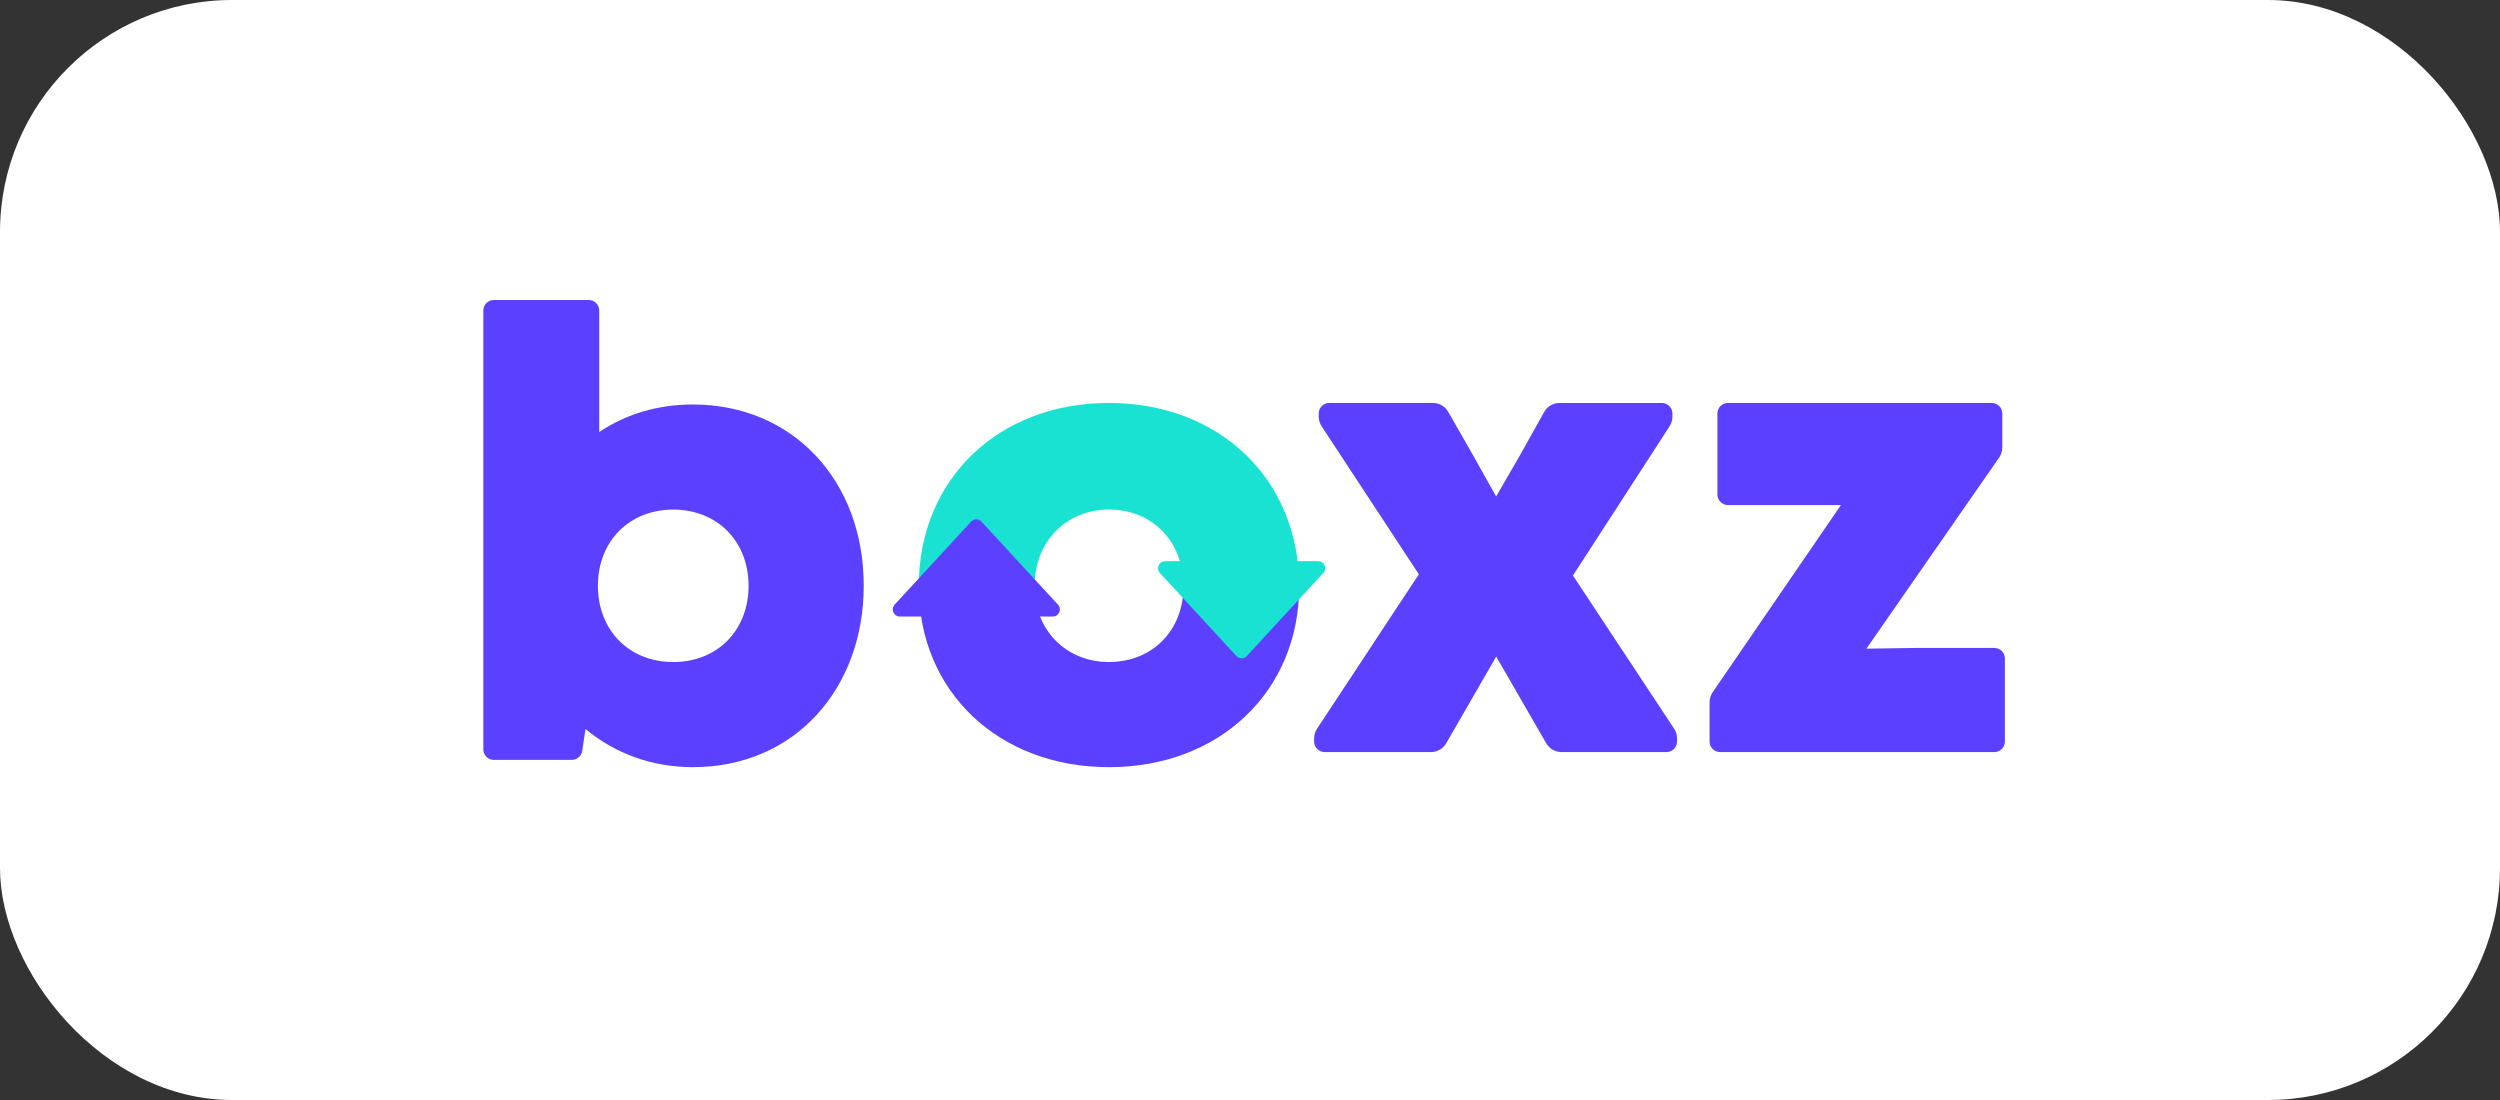
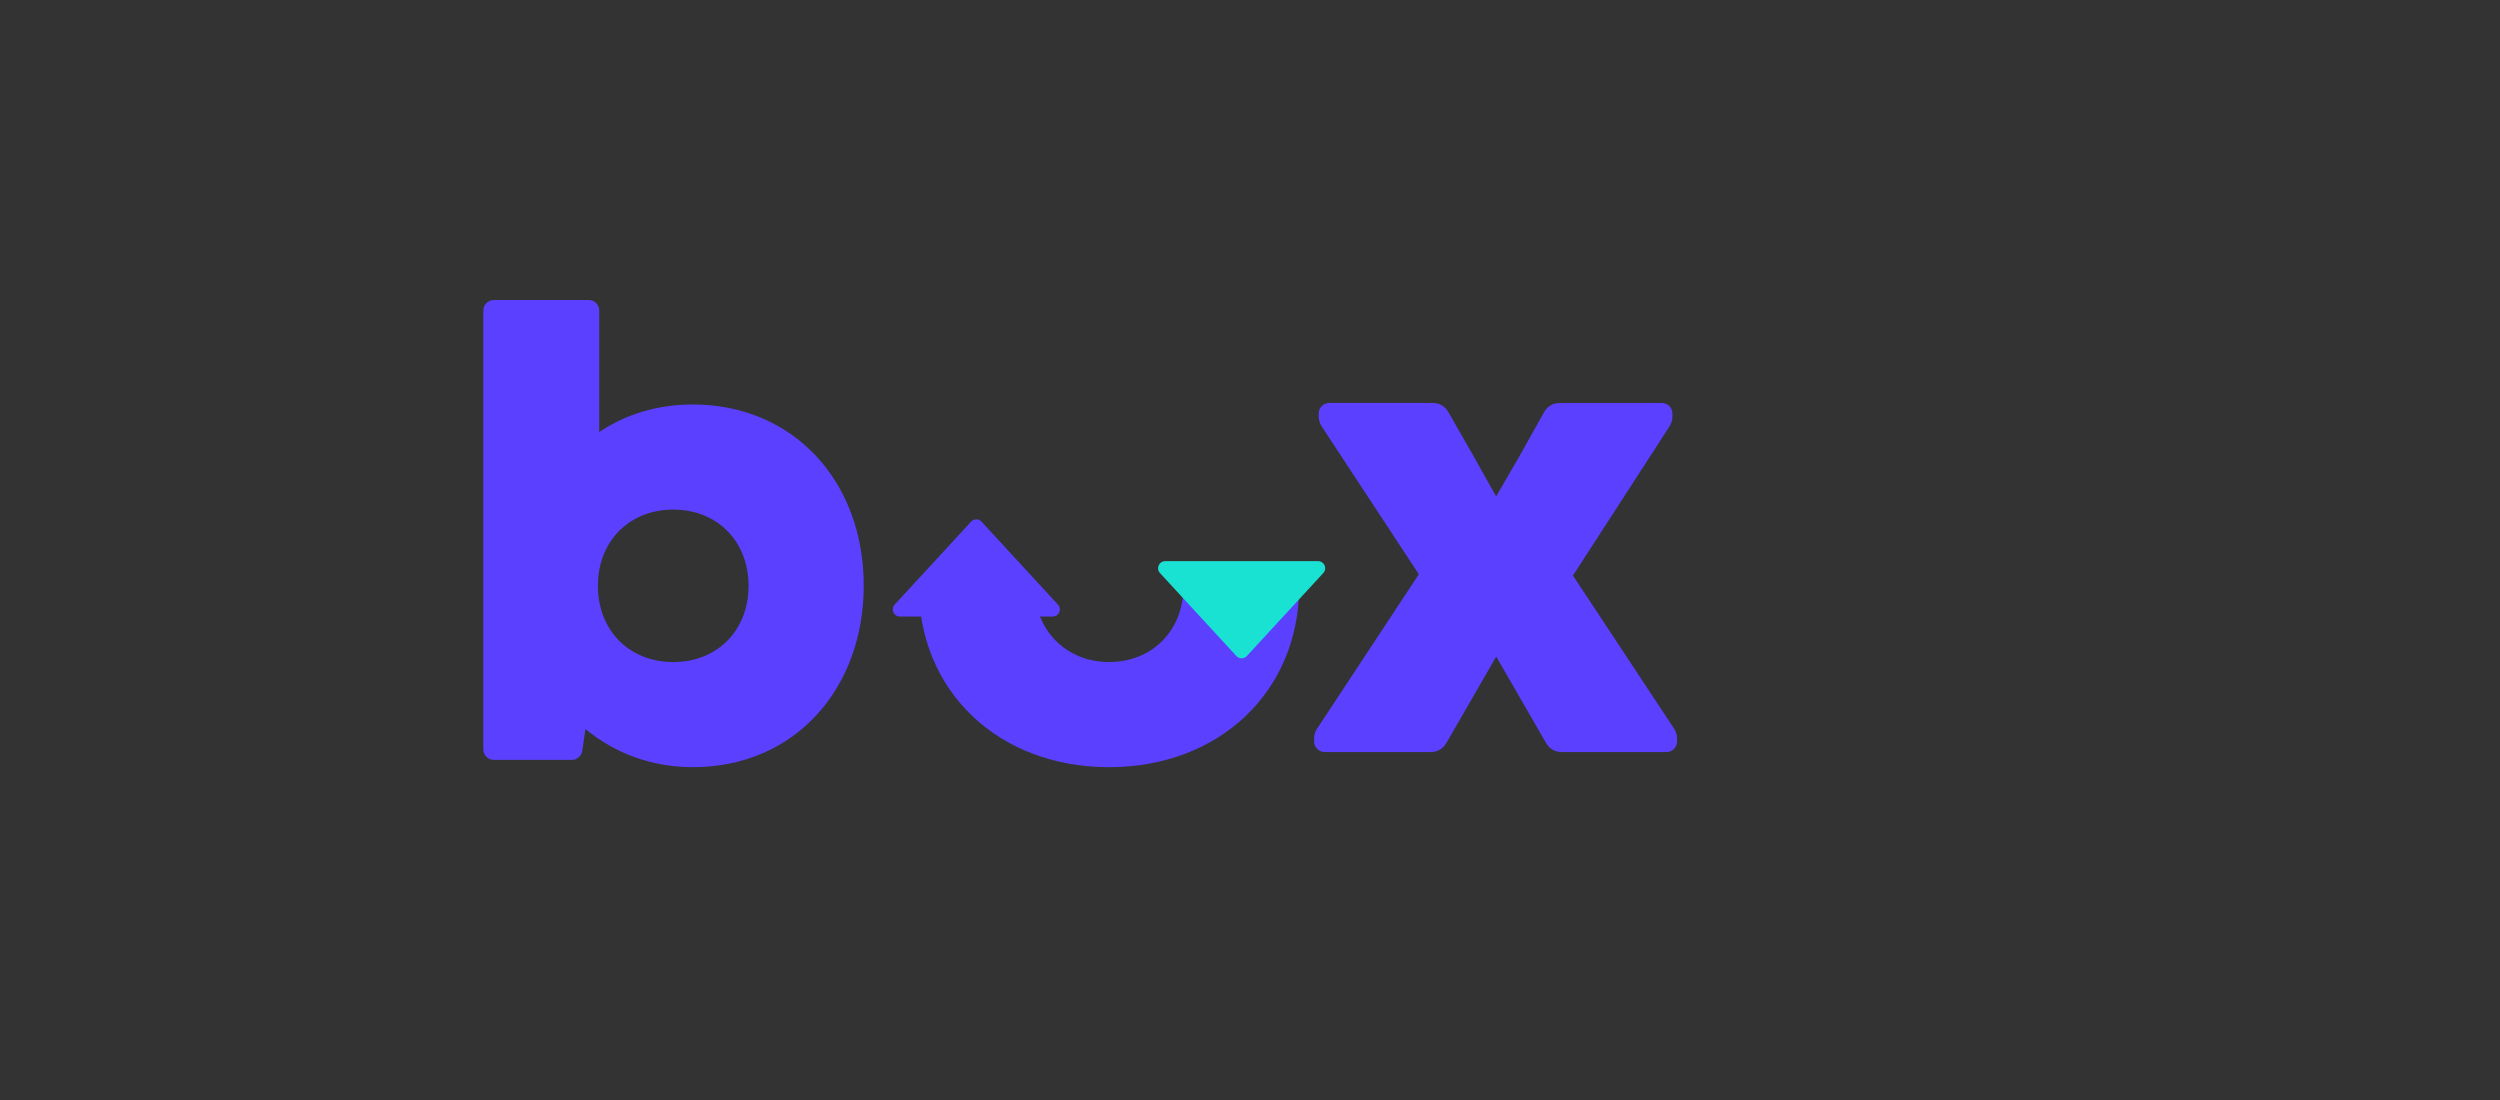
<svg xmlns="http://www.w3.org/2000/svg" fill="none" height="66" viewBox="0 0 150 66" width="150">
  <rect x="0" y="0" width="150" height="66" fill="#333333" stroke="none" />
-   <rect fill="#fff" height="66" rx="13.923" width="150" />
  <g fill="#5b40ff">
    <path d="m51.824 35.149c0 6.112-4.085 10.88-10.252 10.88-2.477 0-4.676-.829-6.444-2.287l-.194 1.31c-.046.311-.312.542-.626.542h-4.676c-.35 0-.632-.283-.632-.635v-26.324c0-.351.282-.635.632-.635h5.69c.35 0 .632.283.632.635v7.29c1.571-1.066 3.495-1.656 5.618-1.656 5.968 0 10.252 4.536 10.252 10.88zm-6.91 0c0-2.68-1.887-4.574-4.52-4.574-2.633 0-4.52 1.893-4.52 4.574 0 2.68 1.887 4.574 4.52 4.574 2.633 0 4.52-1.889 4.52-4.574z" />
    <path d="m94.377 34.533 6.071 9.19c.114.173.175.377.175.584v.182c0 .351-.283.635-.632.635h-6.305c-.375 0-.723-.201-.913-.529l-3-5.2-3 5.2c-.188.326-.535.529-.913.529h-6.381c-.35 0-.632-.283-.632-.635v-.182c0-.207.061-.41.175-.584l6.109-9.266-5.833-8.879c-.114-.173-.175-.374-.175-.582v-.184c0-.351.282-.635.632-.635h6.223c.377 0 .727.203.915.531l1.503 2.63 1.372 2.448 1.417-2.448 1.467-2.621c.188-.334.538-.539.919-.539h6.141c.35 0 .633.283.633.635v.186c0 .205-.059.404-.171.578z" />
-     <path d="m114.848 38.878h4.813c.35 0 .632.283.632.635v4.978c0 .351-.282.635-.632.635h-16.453c-.35 0-.633-.283-.633-.635v-2.359c0-.214.066-.423.186-.599l7.694-11.229h-6.777c-.35 0-.633-.283-.633-.635v-4.857c0-.351.283-.635.633-.635h15.827c.35 0 .632.283.632.635v2.037c0 .216-.065.427-.189.605l-7.964 11.466z" />
    <path d="m62.071 35.179c0 2.661 1.923 4.542 4.469 4.542 2.591 0 4.469-1.881 4.469-4.542h6.942c0 6.306-4.785 10.851-11.411 10.851s-11.411-4.542-11.411-10.851z" />
  </g>
-   <path d="m71.01 35.178c0-2.7-1.885-4.606-4.469-4.606-2.546 0-4.469 1.908-4.469 4.606h-6.946c0-6.431 4.783-11.001 11.409-11.001s11.415 4.568 11.415 11.001z" fill="#1ae2d3" />
  <path d="m58.889 31.297 4.591 4.982c.249.271.059.711-.31.711h-9.183c-.367 0-.559-.44-.31-.711l4.591-4.982c.169-.182.453-.182.62 0z" fill="#5b40ff" />
  <path d="m74.808 39.363 4.591-4.982c.249-.271.059-.711-.31-.711h-9.183c-.367 0-.559.44-.31.711l4.591 4.982c.167.182.451.182.62 0z" fill="#1ae2d3" />
</svg>